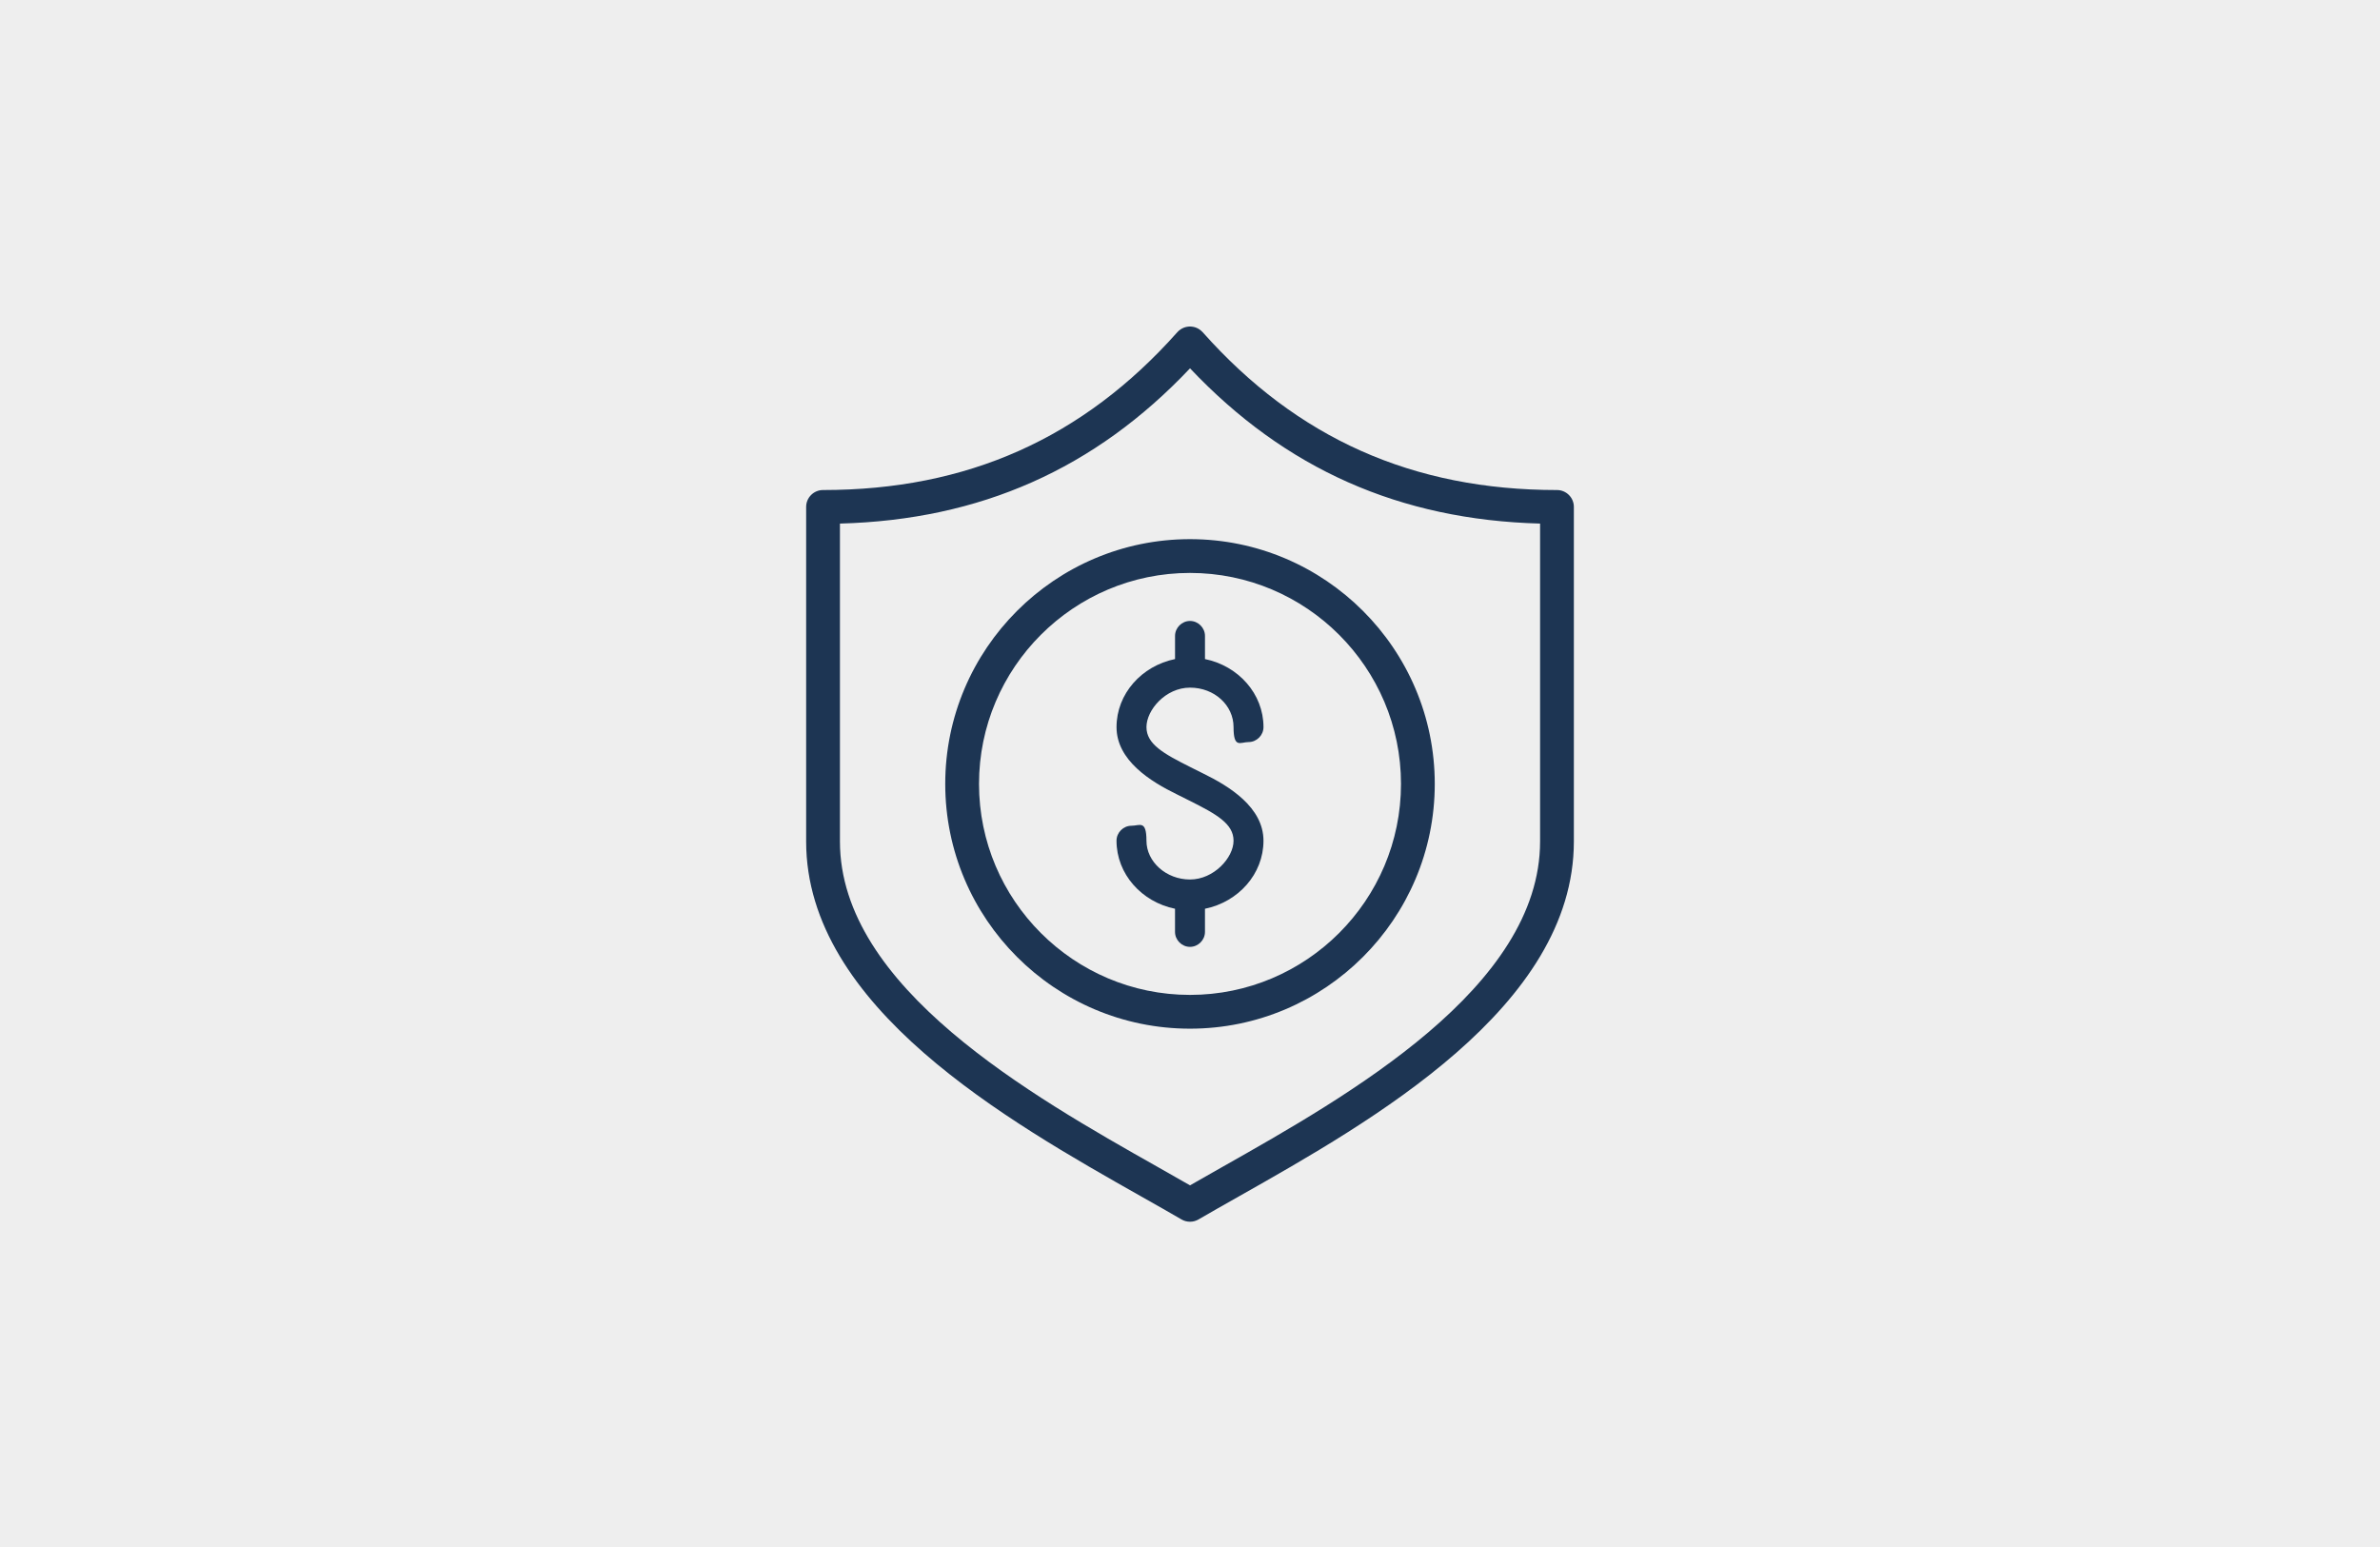
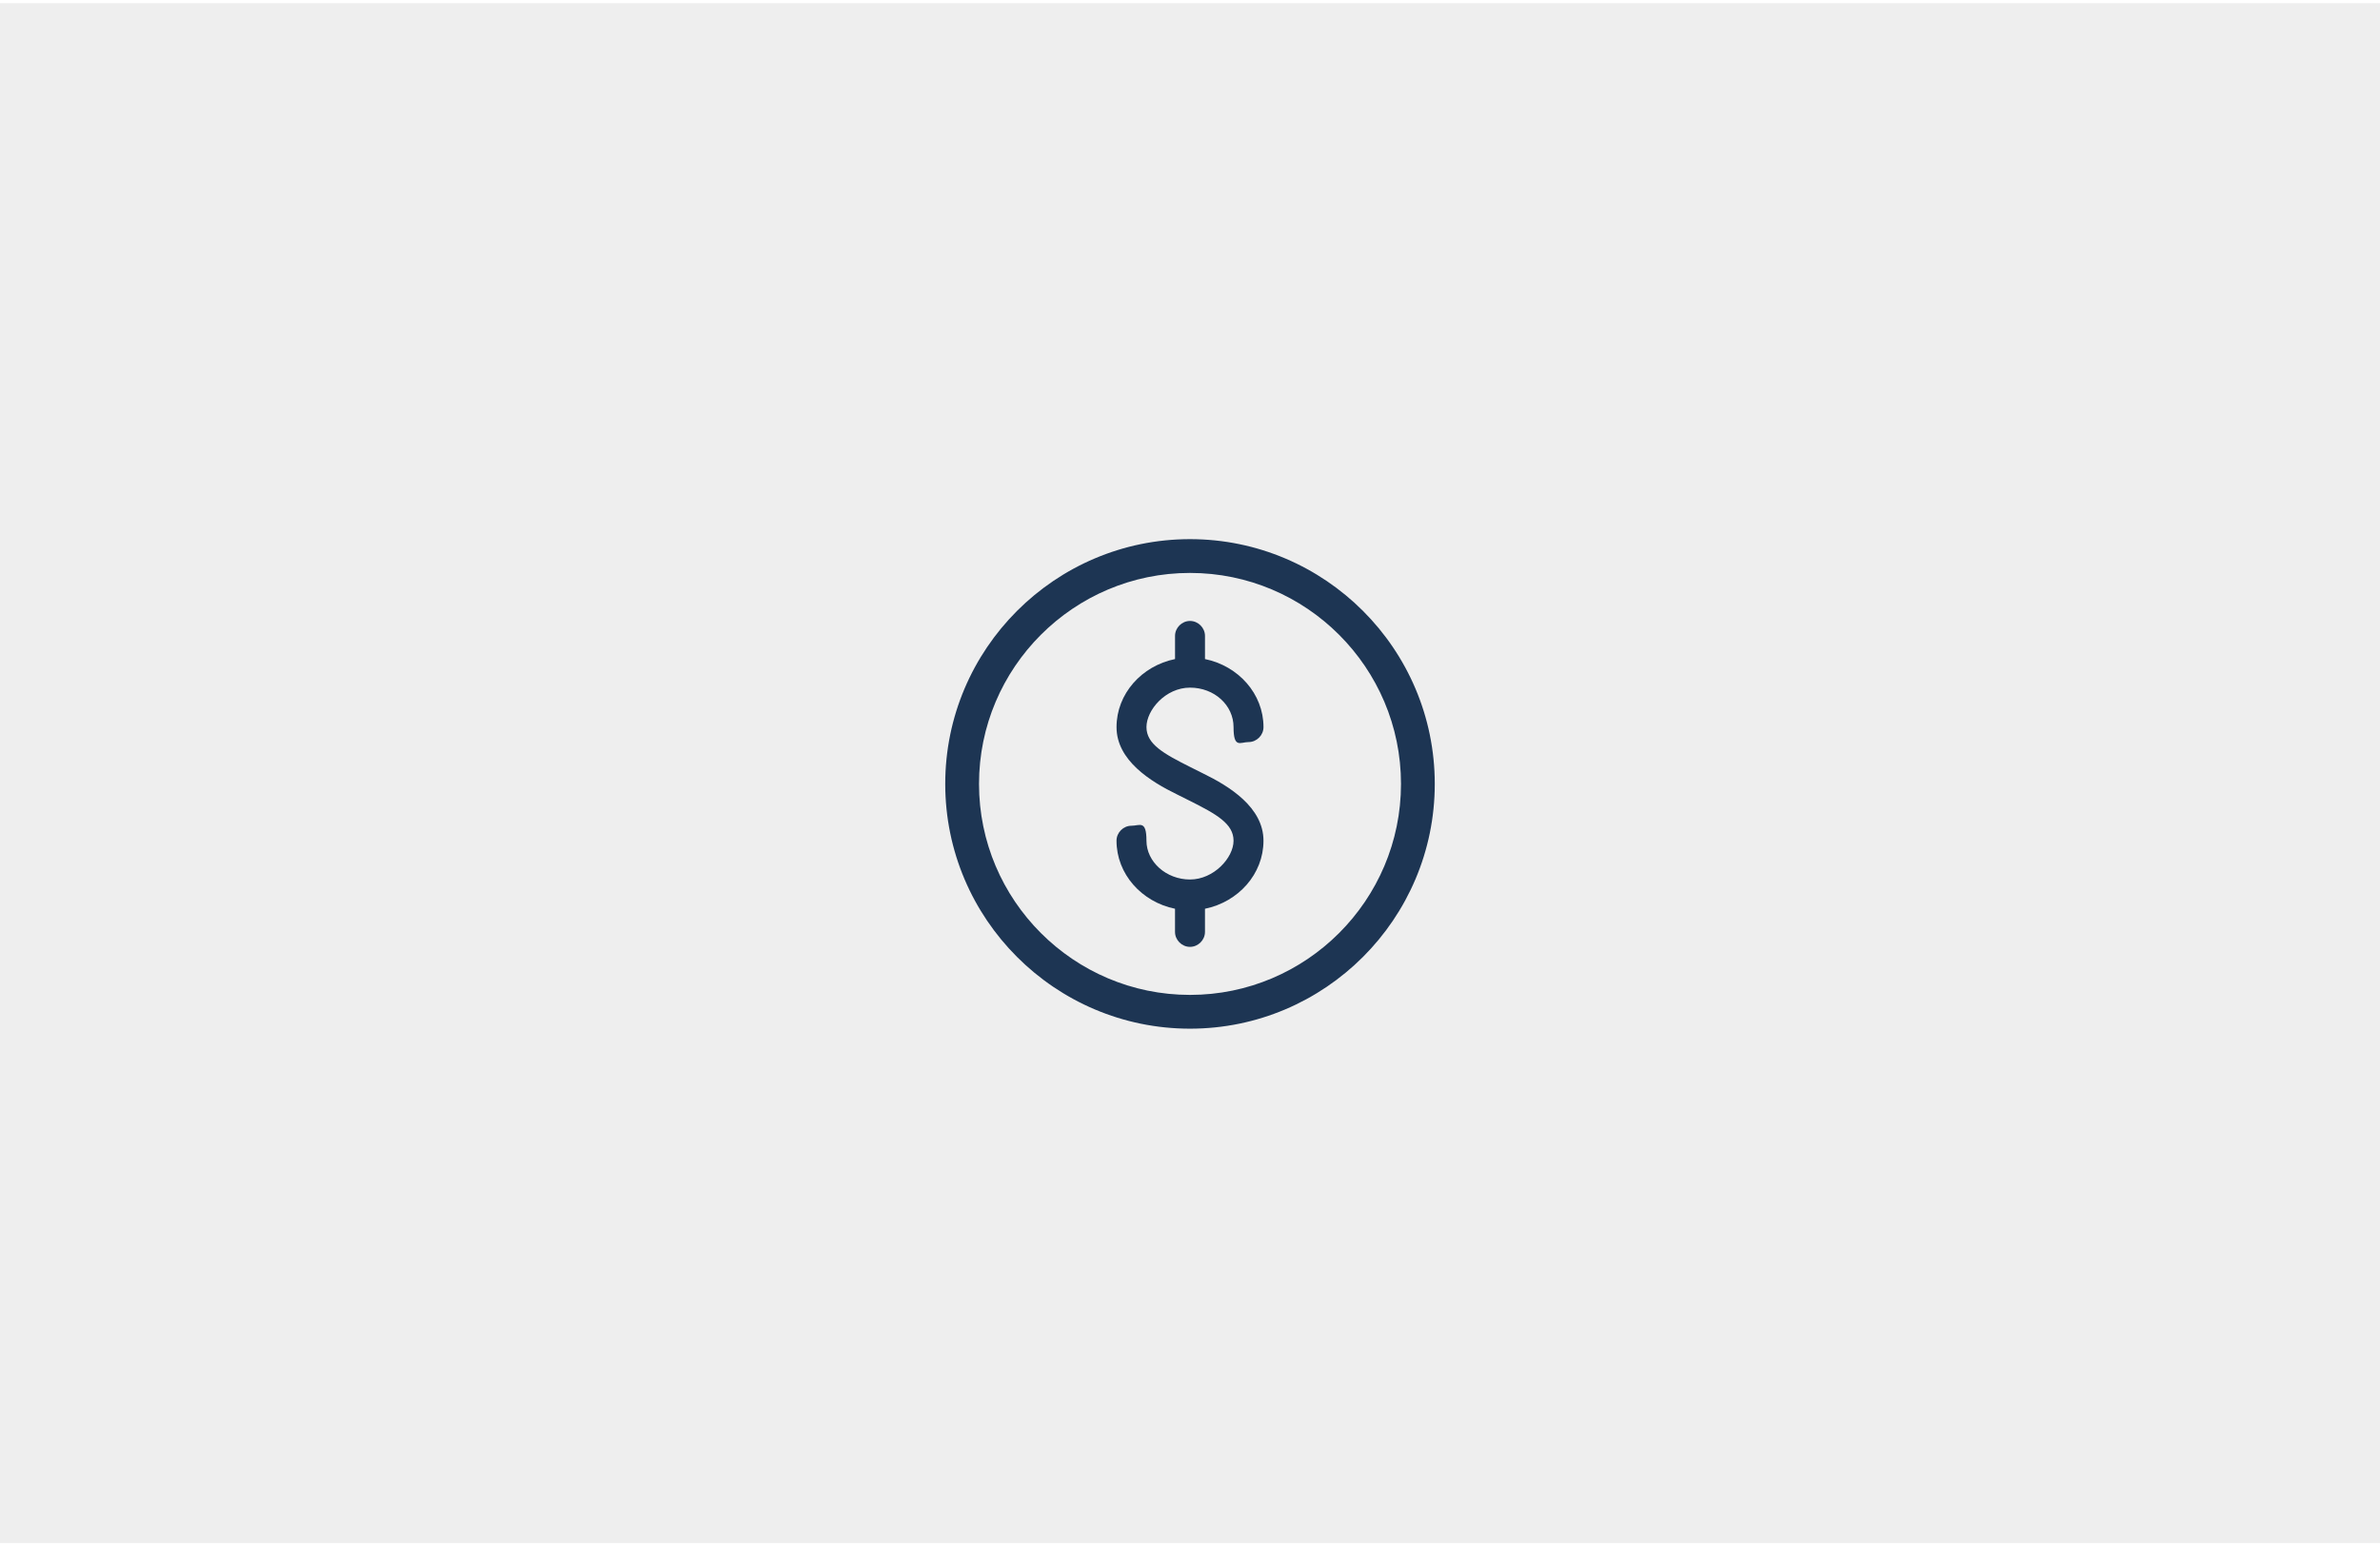
<svg xmlns="http://www.w3.org/2000/svg" id="Layer_1" data-name="Layer 1" version="1.1" viewBox="0 0 300 195">
  <defs>
    <style>
      .cls-1 {
        fill: #eee;
      }

      .cls-1, .cls-2 {
        stroke-width: 0px;
      }

      .cls-2 {
        fill: #1d3553;
      }
    </style>
  </defs>
-   <rect class="cls-1" x="-7.2" y="-4.7" width="314.4" height="204.4" />
  <rect class="cls-1" y=".4" width="300" height="194.1" />
  <g>
-     <path class="cls-2" d="M196.256,61.769c-18.15,0-32.761-6.51-44.66-19.897-.03-.034-.062-.064-.095-.091-.027-.032-.056-.063-.157-.145-.06-.048-.12-.091-.183-.132-.057-.037-.113-.072-.174-.104-.062-.033-.125-.061-.189-.086-.064-.026-.128-.05-.199-.071-.063-.019-.127-.032-.192-.045-.069-.014-.137-.025-.206-.031-.135-.013-.264-.013-.408,0-.068.007-.134.019-.197.031-.067.013-.134.027-.198.046-.066.019-.129.043-.194.069s-.129.054-.197.09c-.058.031-.114.066-.171.103-.061.04-.12.082-.165.119-.028.019-.054.038-.088.067-.017.015-.071.072-.085.089-.018.015-.074.068-.089.085-11.905,13.392-26.515,19.902-44.666,19.902-1.174,0-2.128.955-2.128,2.128v42.167c0,20.874,25.435,35.252,42.267,44.767,1.804,1.02,3.507,1.981,5.046,2.879.004.003.01.006.017.009.055.031.111.059.154.077.01.005.087.042.098.046l.134.047c.01.003.049.016.083.027.016.006.032.011.049.015.175.046.355.069.538.069.181,0,.363-.023.527-.067.042-.01.083-.023.172-.055l.188-.076c.052-.023.104-.048.154-.075.011-.006.021-.011.03-.017,1.539-.897,3.242-1.859,5.046-2.879,16.831-9.515,42.267-23.892,42.267-44.767v-42.167c0-1.174-.955-2.128-2.129-2.128ZM194.128,65.997v40.067c0,18.392-24.134,32.033-40.104,41.06-1.413.799-2.759,1.562-4.023,2.289-1.265-.728-2.611-1.49-4.023-2.289-15.97-9.026-40.104-22.668-40.104-41.06v-40.067c17.685-.474,32.13-6.88,44.128-19.569,11.999,12.688,26.443,19.095,44.128,19.569ZM150.52,153.411h0s0,0,0,0Z" />
    <path class="cls-2" d="M119.148,98.813c0,17.012,13.84,30.852,30.852,30.852s30.853-13.84,30.853-30.852-13.841-30.853-30.853-30.853-30.852,13.84-30.852,30.853ZM150,125.408c-14.665,0-26.595-11.931-26.595-26.595s11.931-26.595,26.595-26.595,26.596,11.931,26.596,26.595-11.931,26.595-26.596,26.595Z" />
    <path class="cls-2" d="M150,119.352c1.029,0,1.887-.858,1.887-1.887v-2.916c4.202-.858,7.375-4.374,7.375-8.576s-4.288-6.861-7.632-8.49l-1.544-.772c-3.43-1.715-5.574-2.916-5.574-5.06s2.401-4.974,5.489-4.974,5.488,2.23,5.488,4.974.858,1.887,1.887,1.887,1.887-.858,1.887-1.887c0-4.202-3.173-7.718-7.375-8.576v-2.916c0-1.029-.858-1.887-1.887-1.887s-1.887.858-1.887,1.887v2.916c-4.202.858-7.375,4.374-7.375,8.576s4.288,6.861,7.632,8.49l1.544.772c3.43,1.715,5.574,2.916,5.574,5.06s-2.487,4.888-5.489,4.888-5.489-2.23-5.489-4.888-.858-1.887-1.887-1.887-1.887.858-1.887,1.887c0,4.202,3.173,7.718,7.375,8.576v2.916c0,1.029.858,1.887,1.887,1.887Z" />
  </g>
</svg>